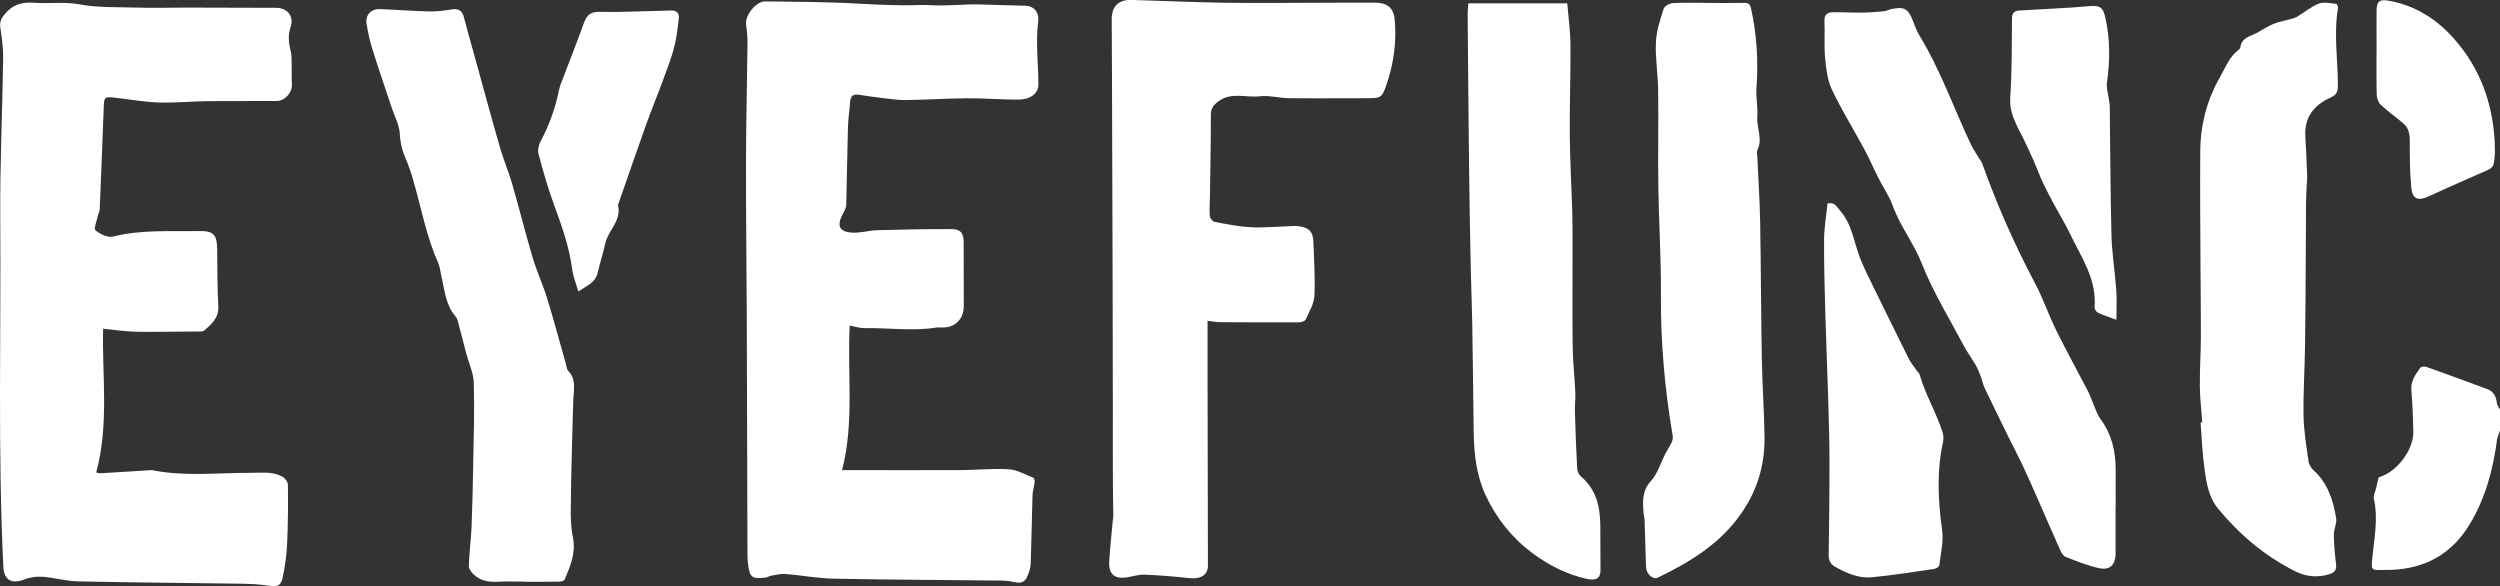
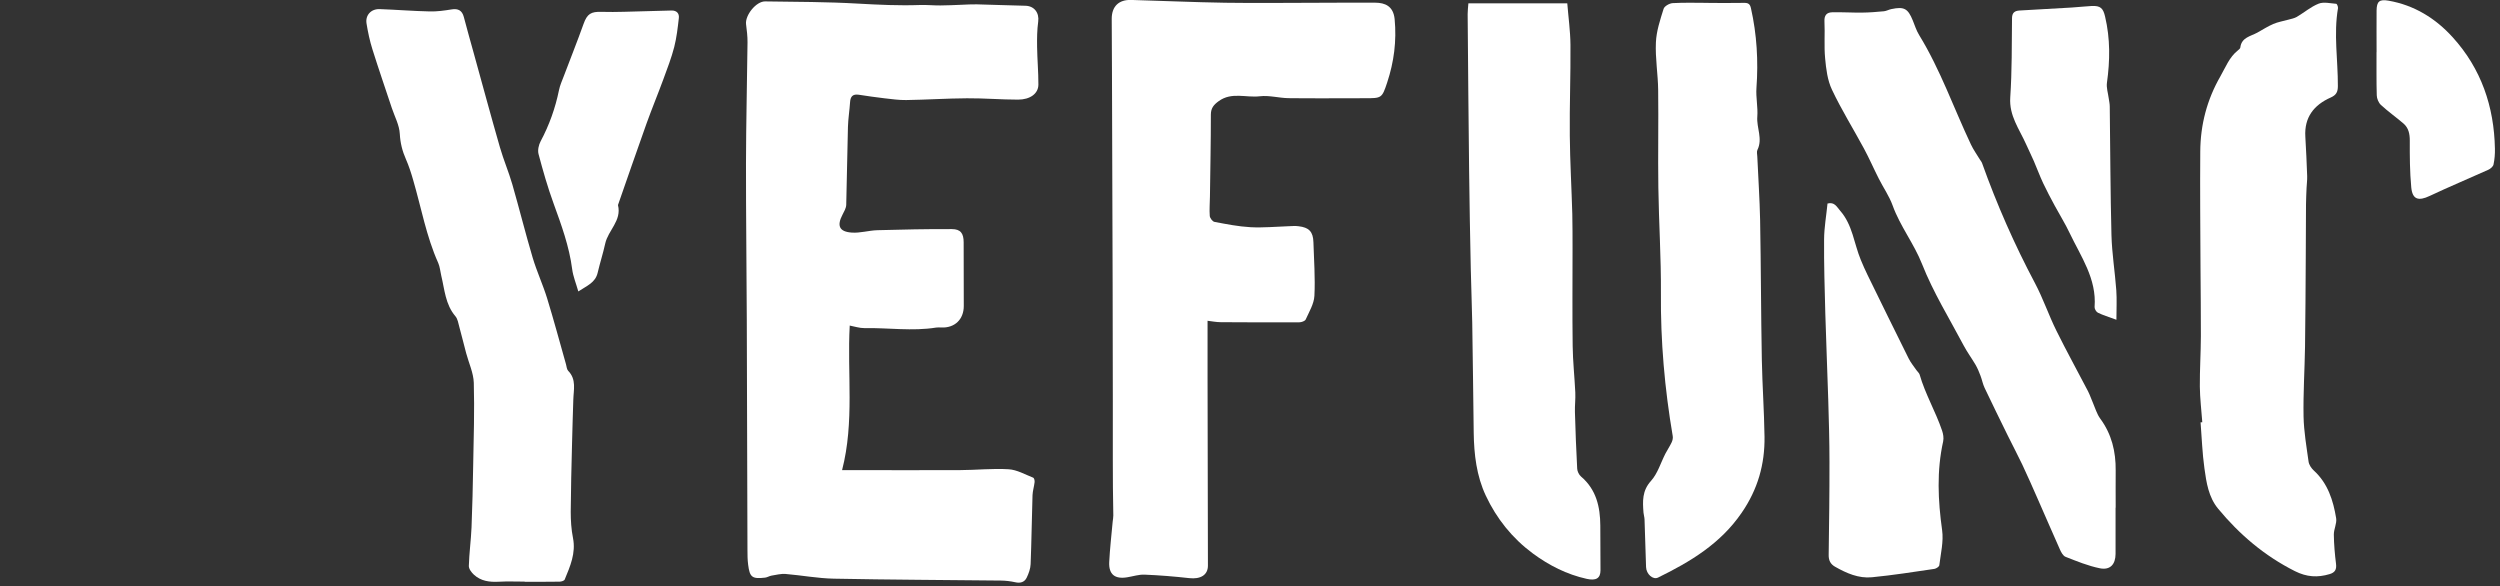
<svg xmlns="http://www.w3.org/2000/svg" id="Layer_2" data-name="Layer 2" viewBox="0 0 408.78 95.84">
  <rect x="0" y="0" width="408.78" height="95.84" fill="#333333" stroke="none" />
  <defs>
    <style>
      .cls-1 {
        fill: #fff;
      }
    </style>
  </defs>
  <g id="Layer_1-2" data-name="Layer 1">
    <g>
-       <path class="cls-1" d="m408.78,70.41c-.16.49-.41.98-.48,1.48-.66,4.86-1.87,9.52-4.44,13.78-2.94,4.88-7.25,7.31-12.9,7.51-.46.02-.91,0-1.37.02-1.87.03-1.88-.02-1.7-1.83.31-3.27,1.01-6.53.26-9.84-.12-.52.25-1.15.38-1.72.14-.58.26-1.17.4-1.76,2.95-.82,5.75-4.45,5.68-7.51-.05-2.22-.13-4.45-.32-6.67-.14-1.52.65-2.6,1.43-3.71.14-.2.69-.29.96-.19,3.35,1.19,6.69,2.42,10.03,3.66,1.06.39,1.45,1.26,1.57,2.32.04.35.33.66.5,1v3.47Z" />
      <path class="cls-1" d="m138.94,53.25c-.43,7.82.79,15.73-1.25,23.62.51,0,.99,0,1.47,0,5.93,0,11.87.03,17.8,0,2.66-.01,5.32-.3,7.96-.14,1.37.08,2.7.86,4.03,1.38.15.06.25.48.22.72-.08.72-.31,1.43-.34,2.14-.12,3.76-.16,7.51-.31,11.27-.03.75-.31,1.52-.64,2.21-.36.75-1.04.95-1.9.75-.76-.17-1.56-.26-2.34-.27-9.09-.1-18.19-.13-27.28-.31-2.64-.05-5.27-.55-7.91-.77-.75-.06-1.53.15-2.29.27-.36.06-.7.29-1.06.33-2.12.24-2.51-.05-2.77-2.13-.1-.78-.11-1.57-.11-2.35-.04-12.56-.07-25.13-.11-37.69-.03-8.51-.14-17.03-.13-25.54.01-6.61.18-13.22.25-19.83.01-.99-.12-1.98-.24-2.96-.17-1.45,1.64-3.74,3.12-3.72,5.07.07,10.14.07,15.19.36,3.37.19,6.72.35,10.09.23,1.12-.04,2.24.08,3.36.07,1.16,0,2.31-.07,3.47-.11.83-.03,1.66-.09,2.48-.07,2.65.06,5.31.18,7.96.23,1.45.03,2.3,1.15,2.1,2.6-.19,1.37-.2,2.77-.18,4.15.03,2.05.22,4.09.21,6.14,0,1.47-1.34,2.46-3.33,2.46-2.78,0-5.56-.24-8.34-.22-3.32.02-6.63.24-9.95.29-1.19.02-2.38-.16-3.57-.29-1.4-.16-2.79-.37-4.18-.58-.96-.14-1.36.26-1.42,1.2-.09,1.36-.31,2.71-.35,4.06-.12,4.25-.16,8.5-.28,12.75-.02.53-.34,1.08-.6,1.58-.96,1.82-.56,2.81,1.5,2.95,1.38.1,2.79-.35,4.19-.39,4.06-.11,8.12-.2,12.18-.18,1.44,0,1.93.71,1.93,2.16,0,3.47.02,6.94.02,10.42,0,2.18-1.48,3.6-3.64,3.51-.29-.01-.59-.03-.87.01-3.91.63-7.83.02-11.74.09-.8.01-1.61-.27-2.42-.42Z" />
-       <path class="cls-1" d="m16.86,53.73c-.19,7.7,1,15.64-1.13,23.53.2.03.47.13.73.12,2.49-.14,4.97-.3,7.46-.45.37-.02.76-.09,1.12-.02,5.36,1.04,10.77.38,16.15.4,1.76,0,3.48-.24,5.04.67.41.24.84.86.85,1.31.03,3.17.02,6.35-.13,9.52-.08,1.84-.33,3.69-.7,5.5-.31,1.53-.87,1.67-2.44,1.44-1.47-.22-2.97-.29-4.46-.31-8.89-.13-17.77-.19-26.66-.38-1.89-.04-3.77-.6-5.67-.75-.99-.07-2.08.05-3,.42-2.11.84-3.37.14-3.48-2.1C-.37,73.64.18,54.63.04,35.62c-.06-8.71.35-17.42.48-26.13.02-1.68-.24-3.36-.47-5.04-.12-.86.14-1.42.69-2.09C2.01.78,3.55.3,5.53.45c2.48.19,5.04-.2,7.45.26,3.1.58,6.19.43,9.28.53,2.77.09,5.55,0,8.33,0,4.85,0,9.71.03,14.56.04,1.85,0,2.97,1.39,2.36,3.16-.46,1.34-.31,2.58.01,3.88.16.63.16,1.3.17,1.95.03,1.18-.03,2.36.04,3.53.08,1.27-1.1,2.69-2.46,2.71-3.78.04-7.56-.02-11.33.03-2.66.03-5.31.3-7.96.22-2.3-.07-4.59-.49-6.88-.75-2.11-.25-2.07-.25-2.15,1.81-.2,5.49-.42,10.97-.65,16.45-.01.35-.24.69-.31,1.04-.17.81-.7,2.09-.38,2.35.74.62,2.01,1.23,2.86,1.02,4.68-1.17,9.41-.82,14.14-.9,2.32-.04,2.88.62,2.9,2.99.02,3.1.03,6.2.19,9.29.1,1.91-1.09,2.92-2.31,3.99-.11.1-.3.14-.46.15-2.18.02-4.36.04-6.54.05-1.62,0-3.24.04-4.86-.04-1.55-.08-3.09-.3-4.66-.46Z" />
      <path class="cls-1" d="m197.45,52.46c0,3.12,0,6.21,0,9.29.02,10.25.04,20.5.06,30.74,0,1.53-1.21,2.25-3.06,2.04-2.42-.27-4.86-.47-7.3-.57-.93-.04-1.88.28-2.82.43-2.02.34-3.05-.45-2.96-2.47.11-2.22.37-4.44.57-6.65.03-.33.11-.66.1-.98-.13-6.2-.06-12.4-.08-18.6-.01-6.24-.01-12.48-.03-18.72-.03-11.74-.07-23.47-.11-35.21,0-2.89-.04-5.78-.04-8.68,0-2.02,1.14-3.14,3.15-3.09,5.15.14,10.29.38,15.43.46,5.31.08,10.63,0,15.95,0,2.86,0,5.72-.04,8.58-.01,1.55.01,2.94.54,3.15,2.69.34,3.58-.11,7-1.22,10.36-.86,2.6-.92,2.57-3.68,2.57-4.15,0-8.29.04-12.44-.01-1.57-.02-3.17-.49-4.7-.31-2.24.27-4.63-.74-6.73.8-.8.58-1.28,1.13-1.28,2.2,0,4.46-.09,8.91-.15,13.37-.01,1.06-.11,2.13-.03,3.19.03.36.45.92.77.98,1.95.37,3.91.76,5.89.87,2.06.11,4.14-.09,6.22-.16.54-.02,1.09-.07,1.62,0,1.73.19,2.4.9,2.45,2.62.09,2.92.31,5.86.16,8.77-.07,1.31-.86,2.6-1.42,3.85-.12.27-.69.47-1.05.47-4.28.02-8.56.01-12.84-.02-.73,0-1.47-.15-2.16-.23Z" />
      <path class="cls-1" d="m360.1,69.03c-.14-1.94-.38-3.87-.4-5.81-.02-2.75.16-5.51.17-8.26.02-3.71-.05-7.42-.06-11.12-.03-6.36-.09-12.72-.04-19.07.03-4.35,1.08-8.44,3.28-12.27.86-1.5,1.46-3.14,2.87-4.26.16-.13.38-.3.4-.47.19-1.65,1.67-1.83,2.77-2.43.87-.48,1.71-1.03,2.62-1.42.77-.33,1.63-.47,2.45-.7.47-.13.97-.22,1.38-.45,1.21-.71,2.3-1.66,3.58-2.17.83-.33,1.91-.05,2.88.02.12,0,.33.49.29.72-.73,4.24,0,8.49-.02,12.73,0,.95-.25,1.47-1.18,1.88-2.75,1.22-4.33,3.25-4.14,6.4.13,2.14.22,4.29.3,6.44.02.65-.07,1.31-.1,1.96-.04.9-.08,1.8-.09,2.69-.02,2.88-.02,5.76-.04,8.65-.03,4.88-.05,9.75-.12,14.63-.06,3.79-.31,7.59-.24,11.38.05,2.46.48,4.93.82,7.38.07.52.45,1.08.85,1.45,2.31,2.11,3.18,4.9,3.66,7.81.14.84-.39,1.78-.38,2.67.02,1.6.16,3.21.36,4.8.11.91-.17,1.4-1.04,1.66-1.97.59-3.74.5-5.7-.49-4.96-2.5-9.05-5.98-12.54-10.2-1.57-1.9-1.92-4.28-2.24-6.6-.35-2.49-.43-5.01-.63-7.52.09,0,.18-.01.27-.02Z" />
      <path class="cls-1" d="m240.09.55h16.18c.18,2.27.5,4.53.52,6.78.04,4.95-.16,9.9-.11,14.85.04,4.27.29,8.54.41,12.81.05,1.9.03,3.8.04,5.7,0,5.29-.05,10.58.02,15.86.03,2.54.31,5.08.43,7.62.05,1.07-.09,2.14-.06,3.21.09,3.08.2,6.17.37,9.25.02.45.29,1,.63,1.29,2.5,2.13,3.13,4.96,3.15,8.02.02,2.44.03,4.87.03,7.31,0,1.3-.72,1.74-2.25,1.4-3.26-.72-6.16-2.2-8.82-4.16-3.36-2.49-5.92-5.69-7.68-9.44-1.52-3.23-1.93-6.75-1.98-10.29-.08-5.99-.14-11.98-.24-17.96-.05-2.96-.18-5.92-.24-8.88-.11-5.32-.21-10.64-.27-15.96-.1-8.55-.17-17.1-.24-25.65,0-.57.07-1.13.12-1.75Z" />
      <path class="cls-1" d="m85.79,95.1c-1.41,0-2.83-.06-4.24.02-1.51.08-2.92-.1-4.06-1.15-.4-.37-.85-.96-.83-1.44.06-2.1.35-4.19.44-6.29.14-3.37.21-6.75.27-10.13.08-4.5.23-9.01.1-13.51-.05-1.63-.82-3.24-1.25-4.86-.38-1.43-.73-2.87-1.12-4.3-.16-.59-.26-1.28-.63-1.72-1.66-1.94-1.77-4.39-2.33-6.69-.16-.68-.21-1.41-.49-2.04-1.95-4.35-2.77-9.03-4.1-13.57-.33-1.15-.7-2.3-1.18-3.39-.59-1.33-.92-2.65-1-4.14-.07-1.42-.83-2.81-1.3-4.21-1.06-3.21-2.17-6.4-3.18-9.63-.43-1.37-.73-2.79-.96-4.21-.22-1.36.75-2.4,2.15-2.35,2.73.1,5.46.32,8.2.38,1.18.03,2.38-.14,3.56-.33,1.08-.18,1.72.18,2,1.24.5,1.91,1.04,3.82,1.57,5.73,1.44,5.19,2.84,10.39,4.33,15.57.59,2.05,1.44,4.03,2.03,6.07,1.15,3.99,2.15,8.02,3.33,12,.67,2.24,1.67,4.39,2.36,6.63,1.1,3.58,2.07,7.2,3.09,10.8.1.36.12.81.35,1.05,1.39,1.42.88,3.13.84,4.78-.07,2.44-.16,4.87-.21,7.31-.09,3.66-.19,7.32-.21,10.97,0,1.43.09,2.88.37,4.28.49,2.48-.46,4.62-1.36,6.8-.08.19-.53.33-.81.34-1.91.03-3.82.02-5.73.02,0,0,0-.02,0-.02Z" />
      <path class="cls-1" d="m279.36.48c1.95,0,3.91.03,5.86-.01.68-.01.94.24,1.08.87.97,4.31,1.22,8.65.9,13.05-.11,1.55.26,3.14.14,4.7-.14,1.81.92,3.6.02,5.42-.15.3-.03.73-.02,1.1.15,3.46.39,6.91.46,10.37.14,7.6.14,15.21.28,22.81.08,4.21.38,8.41.44,12.62.06,4.51-1.1,8.61-3.74,12.44-3.46,5.05-8.38,8-13.67,10.59-.83.41-1.92-.56-1.96-1.72-.09-2.6-.16-5.2-.25-7.8-.01-.37-.14-.73-.17-1.1-.14-1.85-.24-3.57,1.23-5.19,1.09-1.21,1.58-2.95,2.35-4.45.33-.63.73-1.22,1.03-1.86.14-.3.23-.7.17-1.02-1.32-7.75-2-15.53-1.93-23.4.04-5.74-.34-11.48-.42-17.22-.08-5.32.04-10.65-.03-15.97-.03-2.59-.49-5.19-.37-7.78.08-1.85.7-3.7,1.26-5.49.14-.44.96-.9,1.49-.93,1.95-.11,3.9-.04,5.86-.04Z" />
      <path class="cls-1" d="m345.92,83.02c0,2.52.01,5.04,0,7.56-.01,1.71-.89,2.68-2.57,2.34-1.92-.39-3.77-1.15-5.6-1.87-.42-.16-.73-.76-.94-1.23-1.21-2.7-2.37-5.42-3.57-8.13-.84-1.91-1.68-3.83-2.57-5.72-.76-1.6-1.6-3.17-2.38-4.76-1.27-2.59-2.55-5.18-3.78-7.78-.3-.63-.42-1.33-.67-1.98-.23-.61-.48-1.22-.8-1.78-.61-1.05-1.35-2.04-1.92-3.11-2.34-4.43-5.01-8.74-6.84-13.38-1.33-3.37-3.59-6.19-4.81-9.58-.55-1.53-1.52-2.91-2.26-4.38-.83-1.63-1.56-3.32-2.43-4.93-1.73-3.21-3.67-6.32-5.23-9.62-.74-1.55-.96-3.4-1.12-5.14-.19-2-.01-4.03-.11-6.05-.05-.98.38-1.44,1.23-1.47,1.65-.04,3.3.07,4.95.05,1.18-.01,2.37-.11,3.55-.22.4-.04.79-.27,1.19-.35,2.11-.45,2.73-.1,3.53,1.87.32.8.59,1.65,1.04,2.38,3.47,5.66,5.64,11.92,8.46,17.88.4.85.96,1.63,1.45,2.44.13.21.3.4.38.63,2.41,6.75,5.29,13.29,8.65,19.62,1.33,2.51,2.24,5.23,3.5,7.77,1.64,3.32,3.44,6.57,5.15,9.86.32.62.54,1.29.82,1.93.38.87.64,1.82,1.19,2.57,1.88,2.55,2.56,5.4,2.53,8.49-.02,2.02,0,4.05,0,6.07Z" />
      <path class="cls-1" d="m298.81,33.28c1.17-.3,1.51.53,2.09,1.19,2.03,2.32,2.25,5.35,3.36,8.02.35.84.71,1.67,1.11,2.48,2.23,4.55,4.45,9.1,6.71,13.63.34.69.85,1.3,1.29,1.94.16.24.43.44.51.7.91,3.18,2.61,6.04,3.67,9.16.19.55.3,1.22.18,1.77-1.07,4.83-.85,9.65-.17,14.52.26,1.86-.23,3.83-.46,5.74-.03.23-.5.54-.8.59-3.41.5-6.81,1.04-10.23,1.37-2.17.21-4.14-.66-6.01-1.72-.76-.43-1.07-1.05-1.05-1.94.07-5.08.14-10.16.13-15.24,0-3.38-.1-6.75-.2-10.13-.14-4.7-.35-9.4-.48-14.1-.11-4.03-.23-8.07-.2-12.1.01-1.96.37-3.93.56-5.89Z" />
      <path class="cls-1" d="m94.56,47.65c-.38-1.34-.85-2.46-1-3.62-.48-3.75-1.77-7.25-3.05-10.78-.96-2.63-1.73-5.34-2.45-8.05-.17-.63.02-1.5.34-2.1,1.41-2.64,2.4-5.42,3-8.35.16-.8.51-1.56.8-2.33,1.07-2.84,2.2-5.65,3.22-8.51.59-1.65,1.22-2.03,2.96-1.97,2.44.07,4.88-.06,7.32-.11,1.37-.03,2.73-.08,4.1-.11.83-.02,1.29.46,1.2,1.23-.18,1.58-.36,3.18-.75,4.72-.46,1.79-1.13,3.52-1.77,5.26-.9,2.45-1.9,4.86-2.78,7.31-1.57,4.39-3.08,8.79-4.62,13.19-.01.04-.04.08-.03.12.63,2.53-1.62,4.11-2.09,6.28-.35,1.6-.86,3.16-1.23,4.75-.37,1.65-1.78,2.15-3.16,3.07Z" />
      <path class="cls-1" d="m346.04,52.28c-1.33-.49-2.2-.75-3.01-1.15-.28-.14-.56-.63-.54-.93.36-4.62-2.24-8.24-4.08-12.1-.72-1.52-1.62-2.96-2.42-4.44-.66-1.23-1.33-2.47-1.92-3.73-.55-1.18-1-2.41-1.52-3.61-.4-.93-.86-1.83-1.27-2.76-1.1-2.46-2.78-4.64-2.58-7.62.29-4.32.24-8.66.29-12.99.01-.88.45-1.18,1.21-1.23,2.86-.17,5.71-.32,8.57-.49,1.08-.06,2.15-.2,3.23-.25,1.46-.07,1.89.36,2.21,1.74.85,3.59.81,7.19.3,10.82-.11.81.18,1.68.29,2.52.06.45.17.89.17,1.34.09,7.02.1,14.04.28,21.05.08,3,.57,5.99.79,9,.11,1.53.02,3.07.02,4.84Z" />
      <path class="cls-1" d="m388.6,8.53c0-2.27-.02-4.54,0-6.82.02-1.48.47-1.86,1.94-1.6,4.22.73,7.7,2.89,10.5,5.98,4.67,5.14,6.78,11.34,6.91,18.23.02.86-.05,1.74-.23,2.58-.07.34-.5.7-.85.86-3.19,1.44-6.43,2.79-9.59,4.28-1.84.87-2.82.59-3.01-1.4-.24-2.54-.25-5.1-.24-7.65,0-1.11-.2-2.07-1.03-2.79-1.21-1.04-2.52-1.96-3.69-3.04-.39-.36-.67-1.04-.68-1.58-.07-2.35-.03-4.71-.04-7.06Z" />
    </g>
  </g>
</svg>